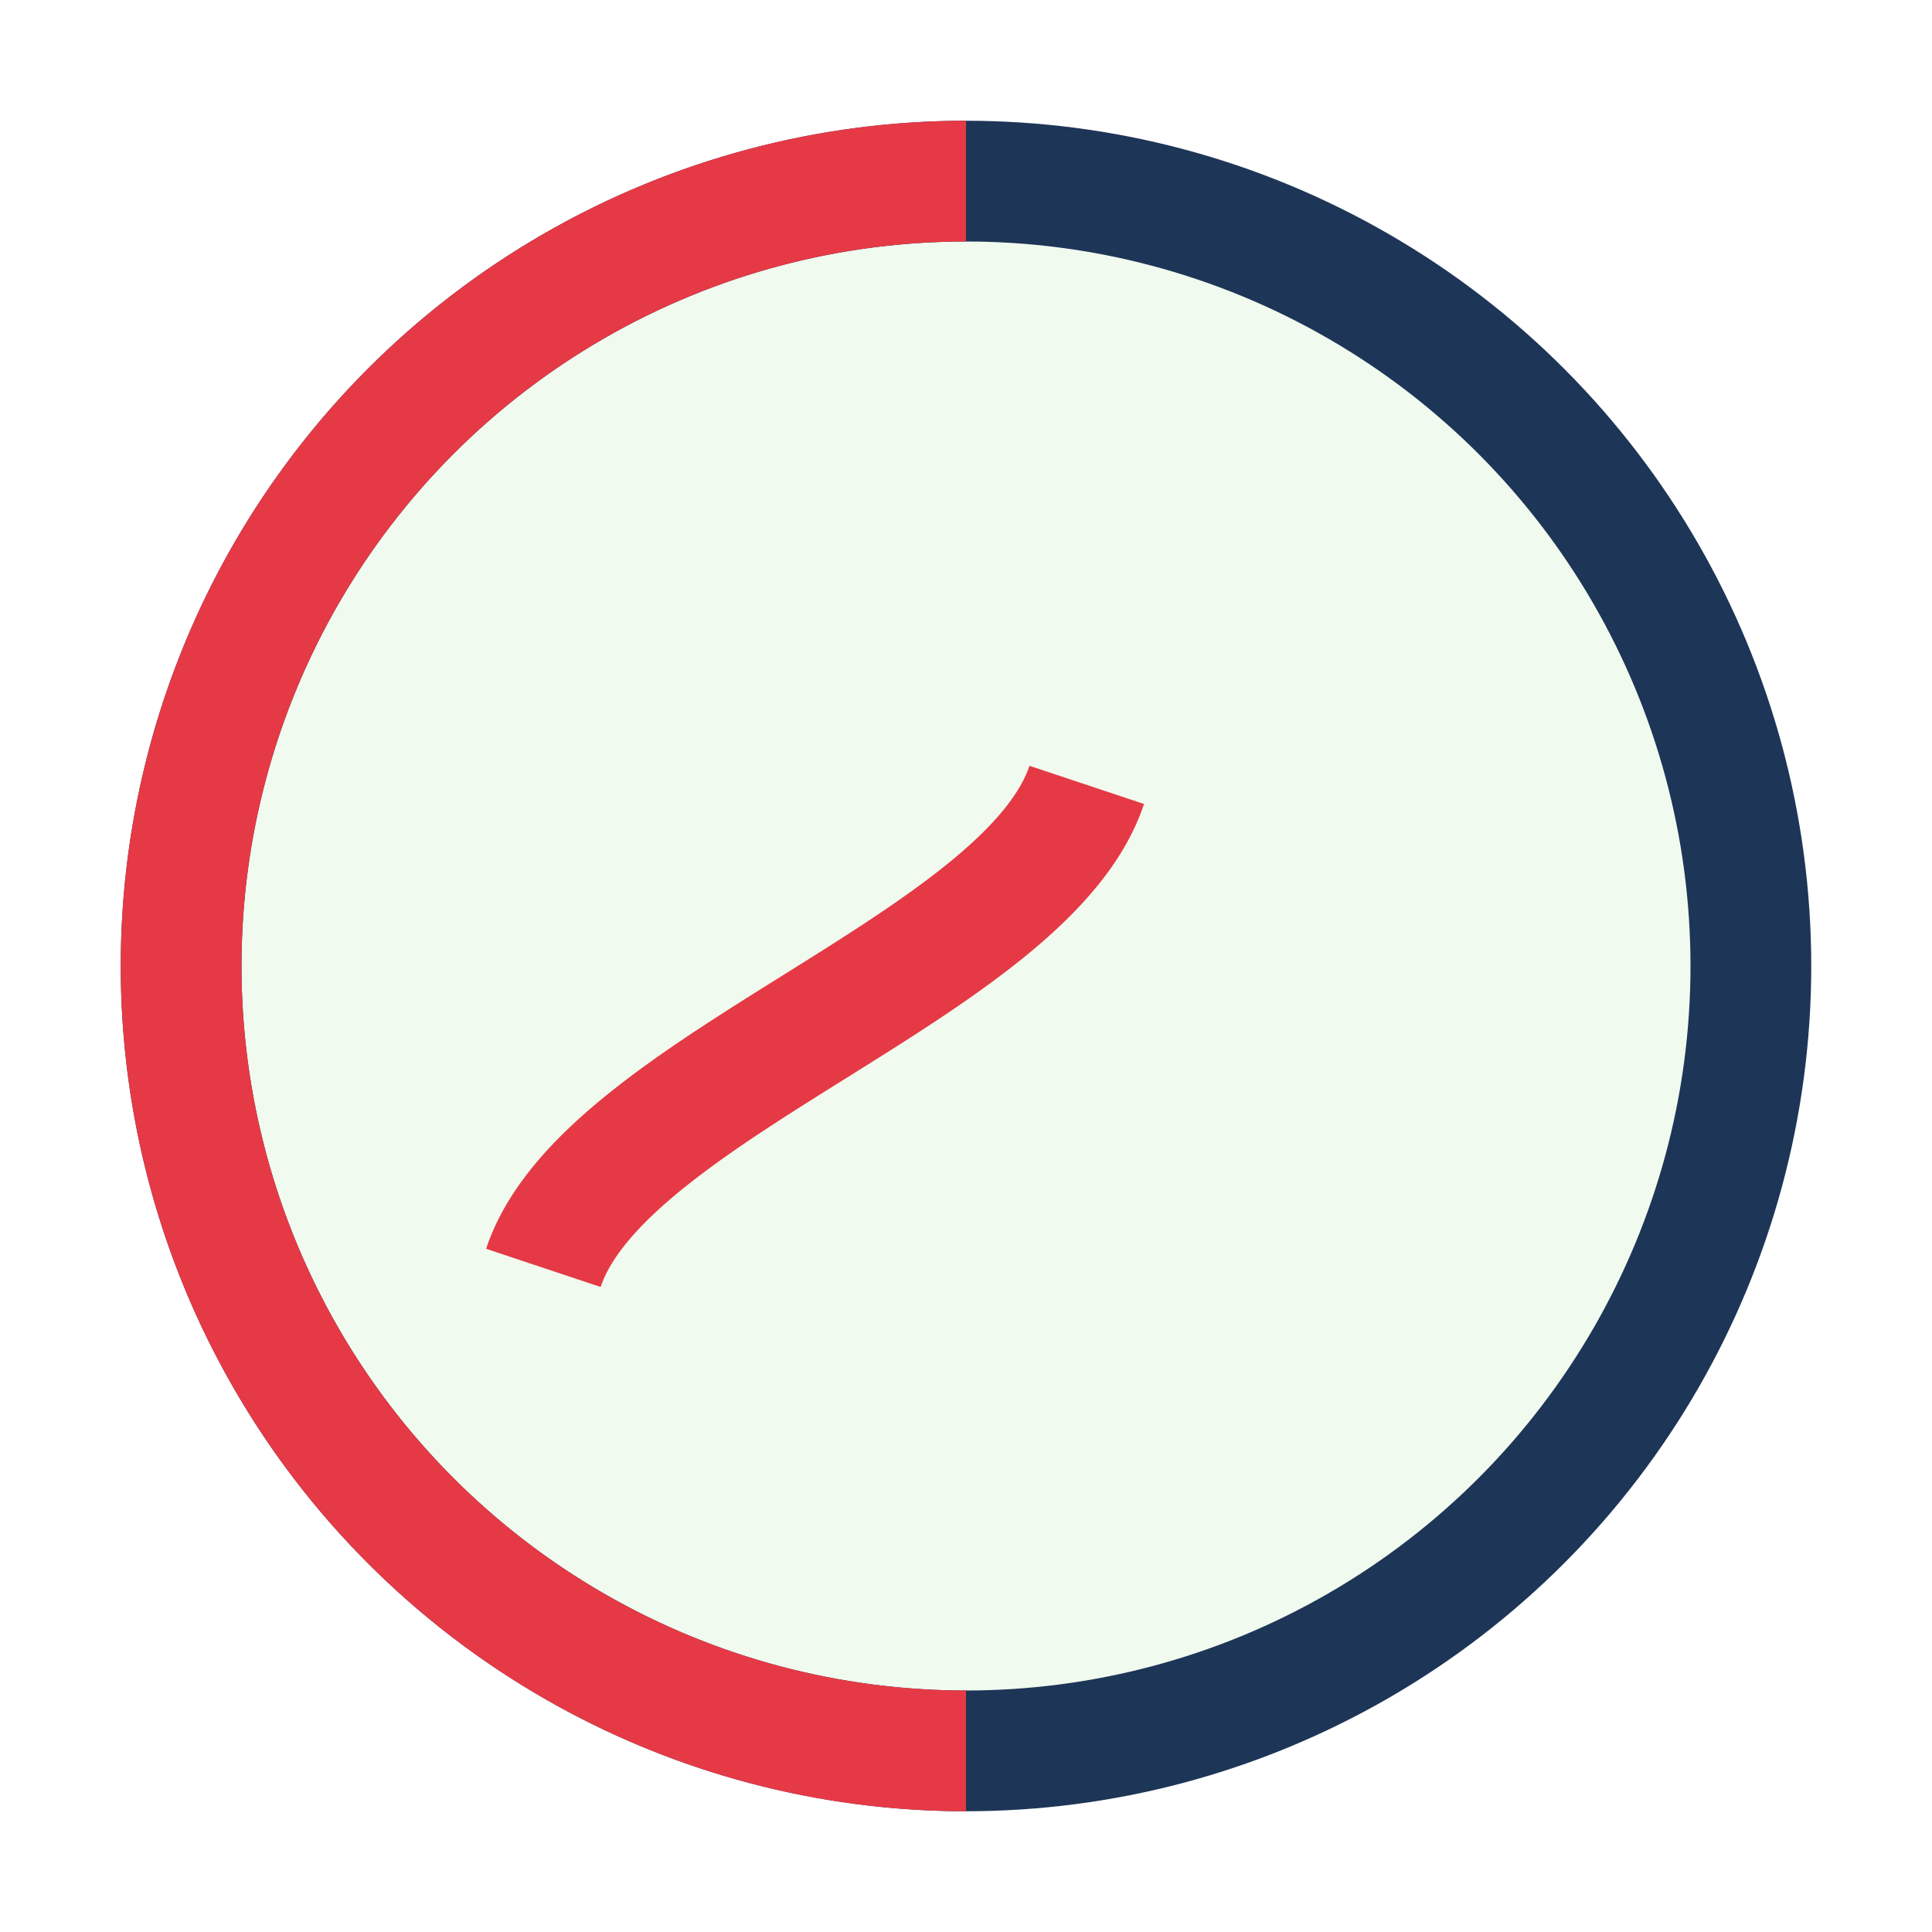
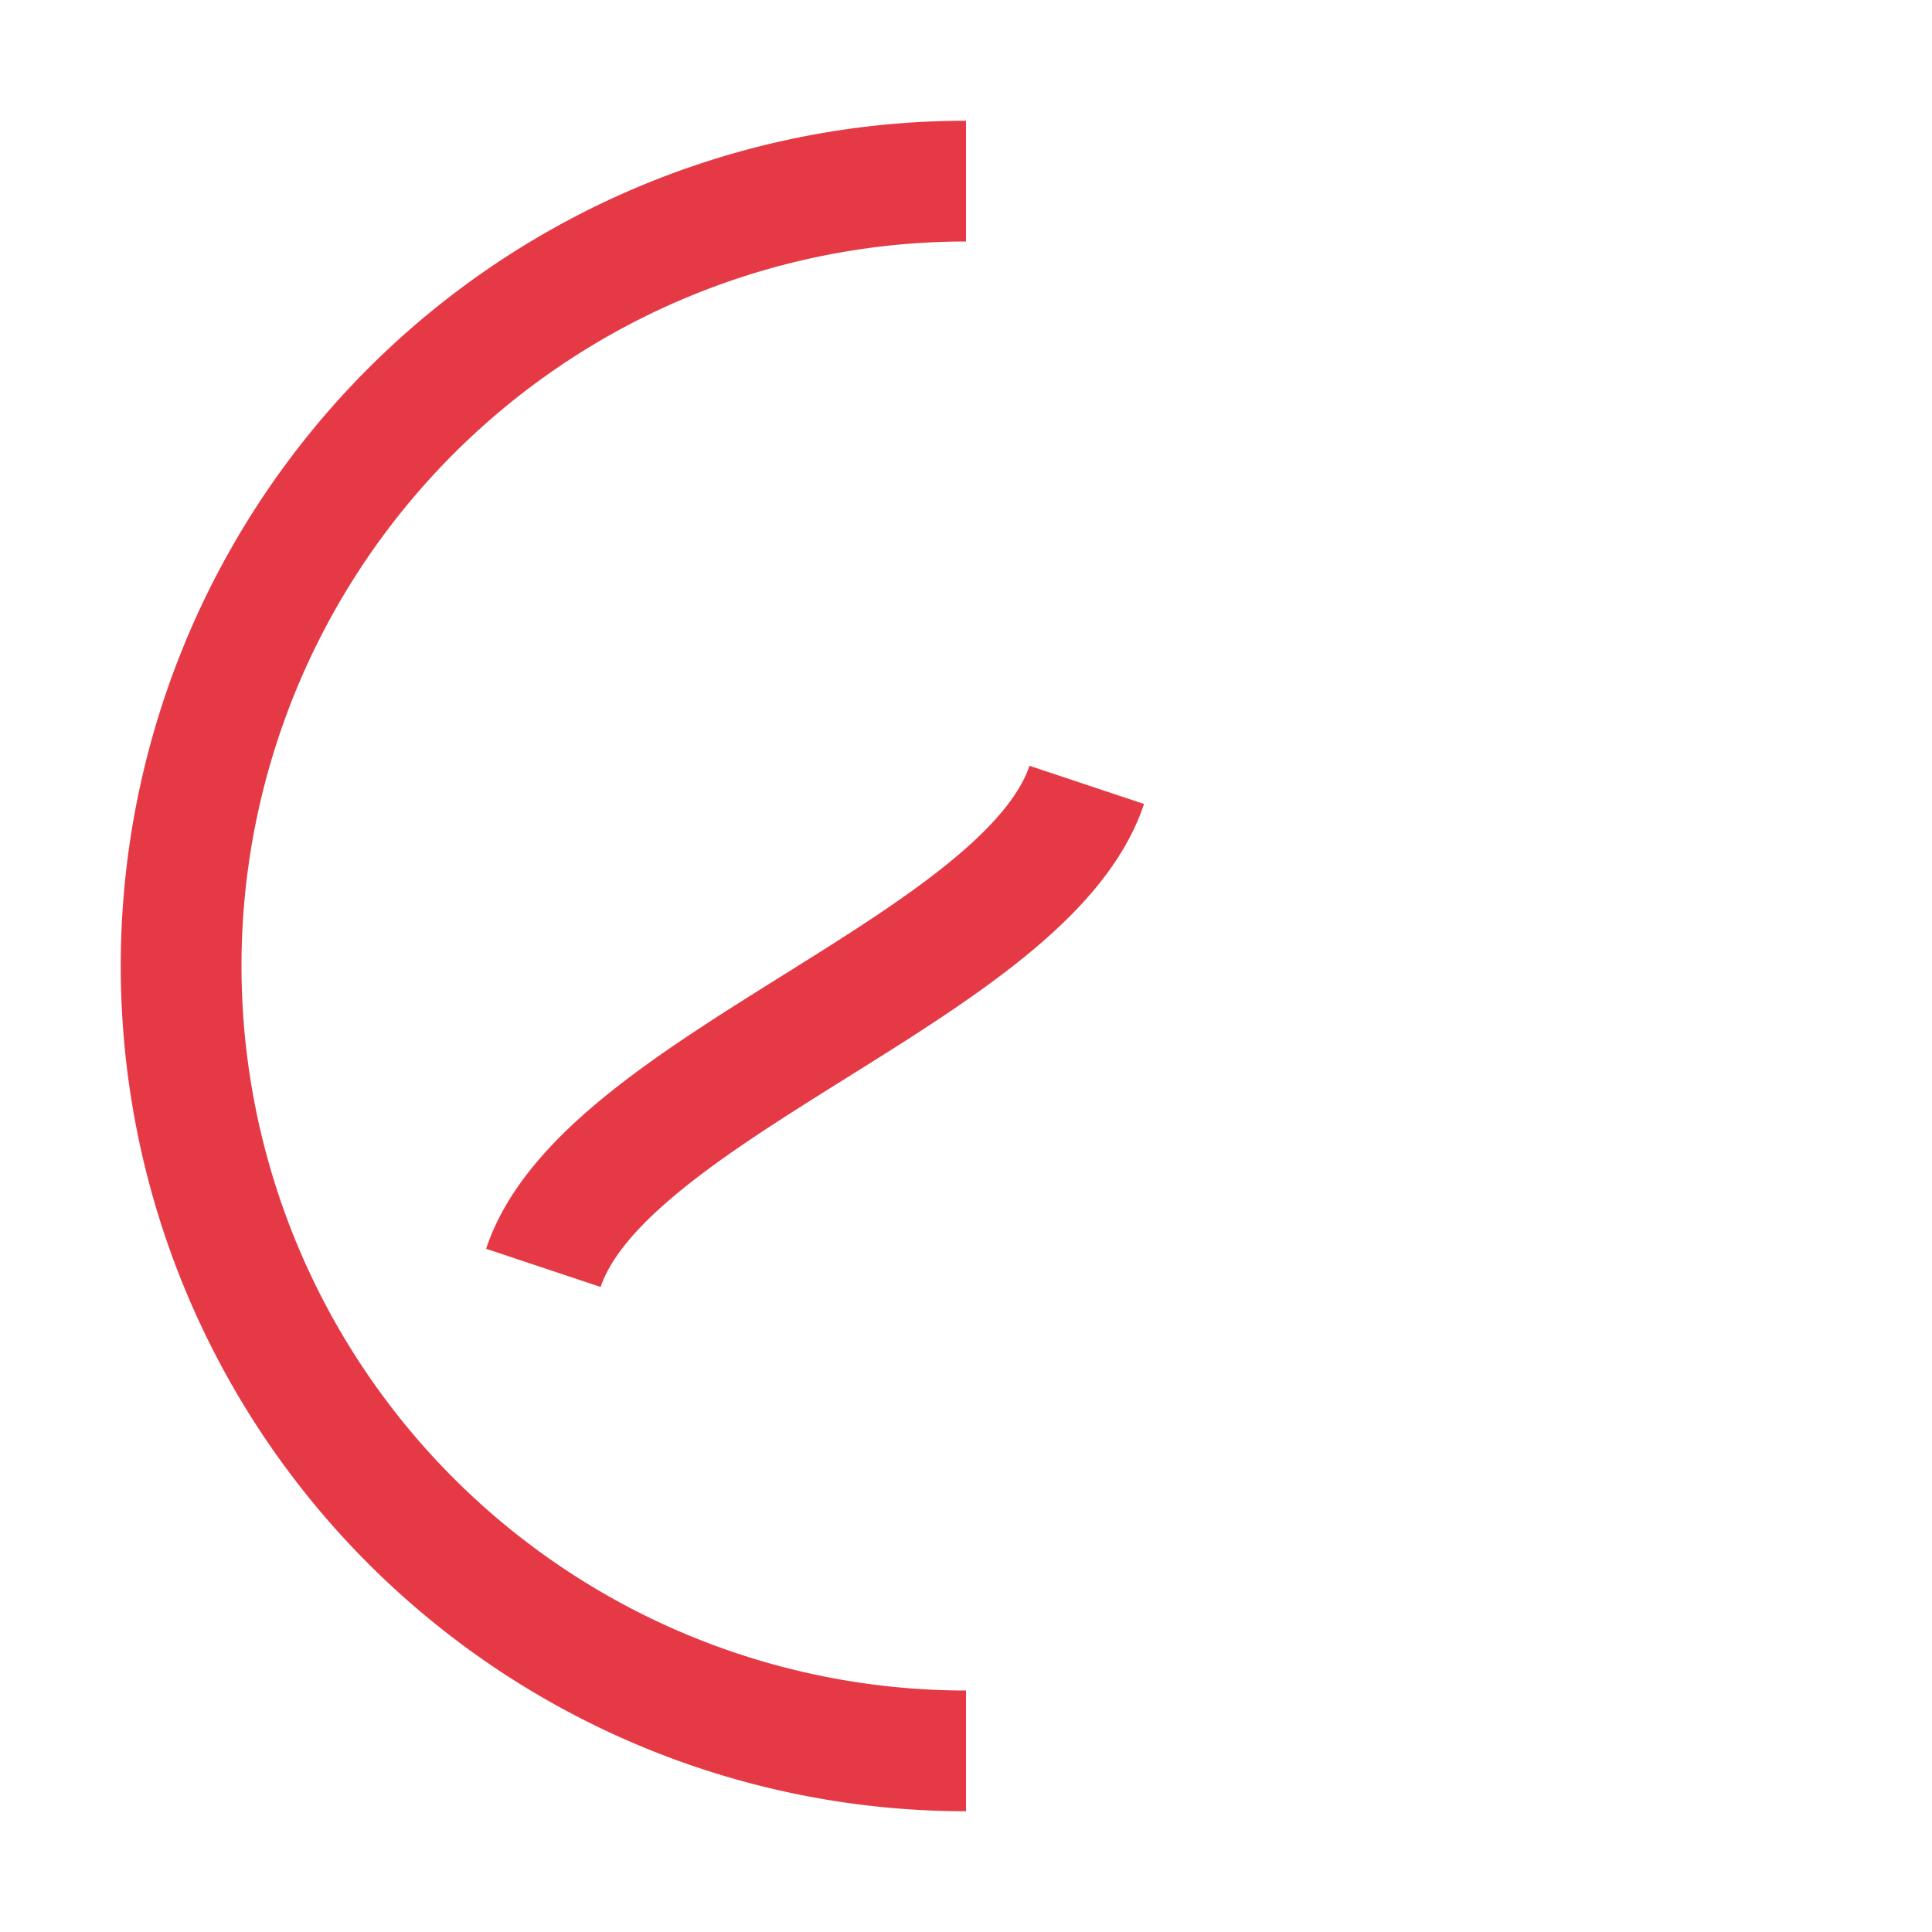
<svg xmlns="http://www.w3.org/2000/svg" width="32" height="32" viewBox="0 0 32 32">
-   <circle cx="16" cy="16" r="13" fill="#F1FAEE" stroke="#1D3557" stroke-width="2" />
  <path d="M9 21c1-3 8-5 9-8M16 3a13 13 0 000 26" stroke="#E63946" stroke-width="2" fill="none" />
</svg>